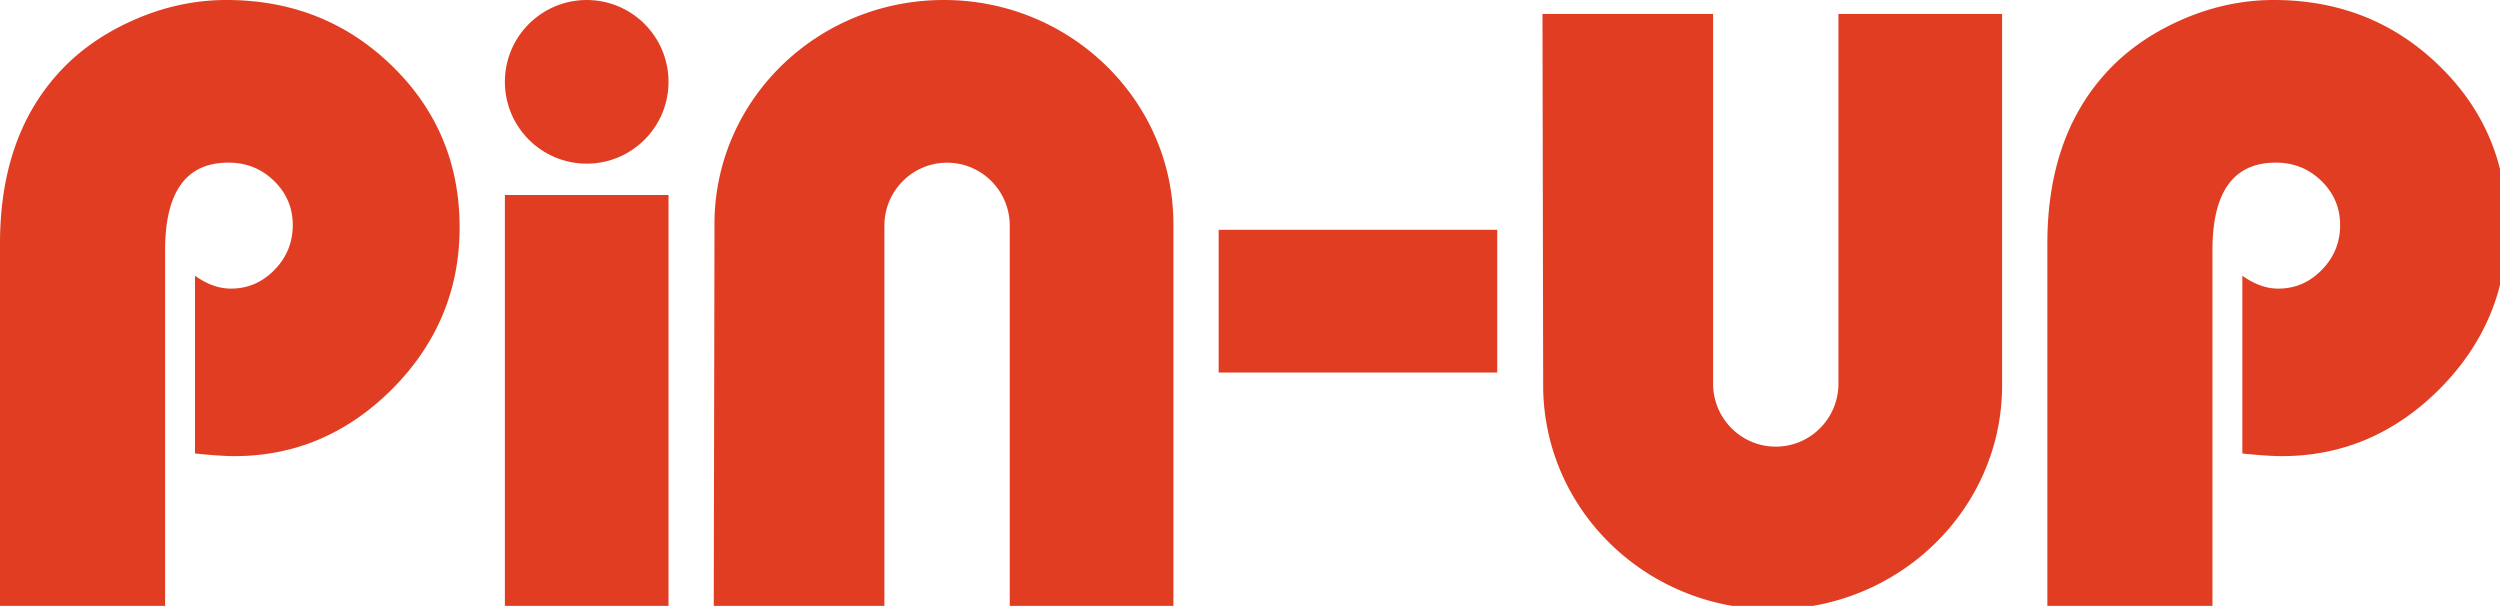
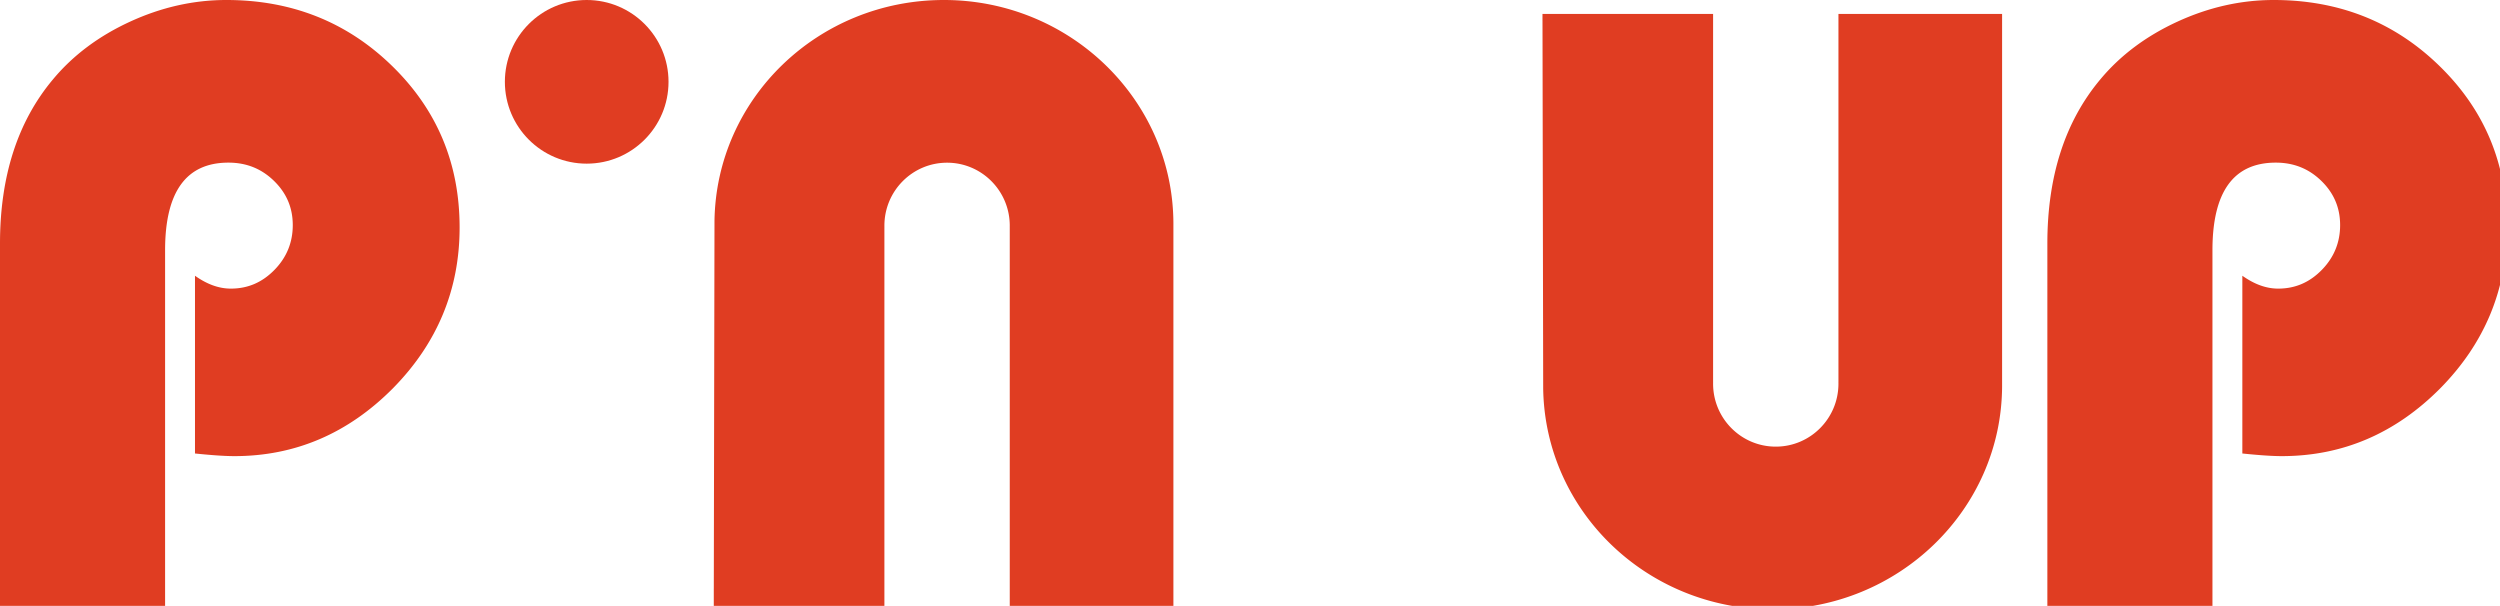
<svg xmlns="http://www.w3.org/2000/svg" width="718" height="174" fill="none">
  <g>
    <title>Layer 1</title>
-     <path id="svg_1" fill="#E03D22" d="m145,56l47,0l0,119l-47,0l0,-119zm205,10l80,0l0,41l-80,0l0,-41z" />
    <circle id="svg_2" fill="#E03D22" r="23.5" cy="23.5" cx="168.5" />
    <path id="svg_3" fill="#E03D22" d="m337,63.95c-0.201,-35.354 -29.735,-63.95 -65.9,-63.95c-36.164,0 -65.397,28.303 -65.899,63.46l-0.197,105.54l-0.004,0l0,6l49,0l0,-109.697l0.006,0a19.863,19.863 0 0 1 -0.006,-0.49c0,-9.988 8.059,-18.086 18,-18.086s18,8.098 18,18.087c0,0.163 -0.002,0.326 -0.006,0.489l0.006,0l0,109.697l47,0l0,-111.05zm-337,111.05l47.415,0l0,-103.136c0,-16.738 6.028,-25.157 18.183,-25.157c5.124,0 9.443,1.704 13.06,5.212c3.616,3.508 5.424,7.717 5.424,12.729c0,4.911 -1.707,9.22 -5.223,12.83c-3.516,3.607 -7.635,5.412 -12.558,5.412c-3.466,0 -6.853,-1.256 -10.301,-3.697l0,51.048c4.866,0.506 8.635,0.758 11.306,0.758c17.48,0 32.648,-6.514 45.507,-19.444c12.758,-12.93 19.187,-28.365 19.187,-46.206c0,-18.342 -6.429,-33.777 -19.388,-46.406c-12.959,-12.629 -28.831,-18.943 -47.616,-18.943c-9.443,0 -18.686,2.105 -27.626,6.214c-8.94,4.11 -16.375,9.622 -22.201,16.638c-10.146,12.128 -15.169,27.864 -15.169,47.108l0,105.04zm588,0l47.416,0l0,-103.136c0,-16.738 6.027,-25.157 18.182,-25.157c5.123,0 9.443,1.704 13.06,5.212c3.616,3.508 5.424,7.717 5.424,12.729c0,4.911 -1.708,9.22 -5.224,12.83c-3.516,3.607 -7.634,5.412 -12.557,5.412c-3.466,0 -6.853,-1.256 -10.301,-3.697l0,51.048c4.866,0.506 8.635,0.758 11.306,0.758c17.479,0 32.648,-6.514 45.507,-19.444c12.758,-12.93 19.187,-28.365 19.187,-46.206c0,-18.342 -6.429,-33.777 -19.388,-46.406c-12.959,-12.629 -28.831,-18.943 -47.617,-18.943c-9.442,0 -18.684,2.105 -27.625,6.214c-8.941,4.11 -16.375,9.622 -22.201,16.638c-10.146,12.128 -15.169,27.864 -15.169,47.108l0,105.04zm-144.996,-169l0.197,105.539c0.502,35.158 29.735,63.461 65.899,63.461c36.165,0 65.699,-28.596 65.9,-63.95l0,-107.05l-47,0l0,105.697l-0.006,0c0.004,0.163 0.006,0.326 0.006,0.489c0,9.989 -8.059,18.087 -18,18.087s-18,-8.098 -18,-18.087c0,-0.163 0.002,-0.326 0.006,-0.489l-0.006,0l0,-105.697l-49,0l0,2l0.004,0zm-0.004,-6l49,0l-49,0zm85,0l47,0l-47,0z" clip-rule="evenodd" fill-rule="evenodd" />
  </g>
</svg>